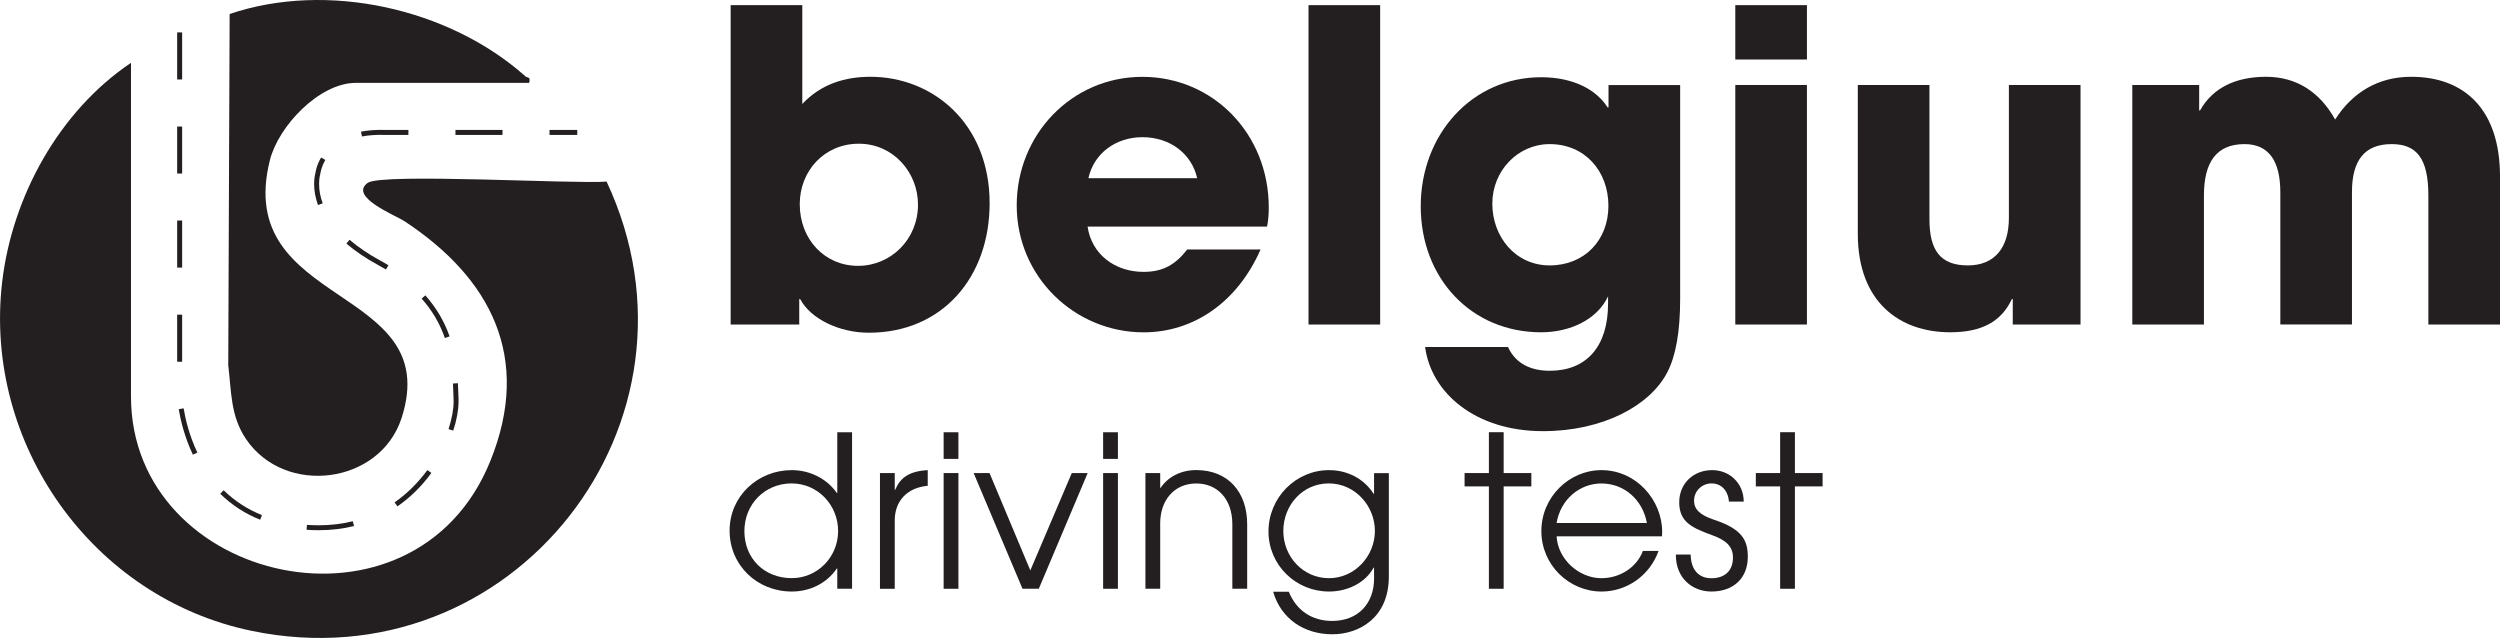
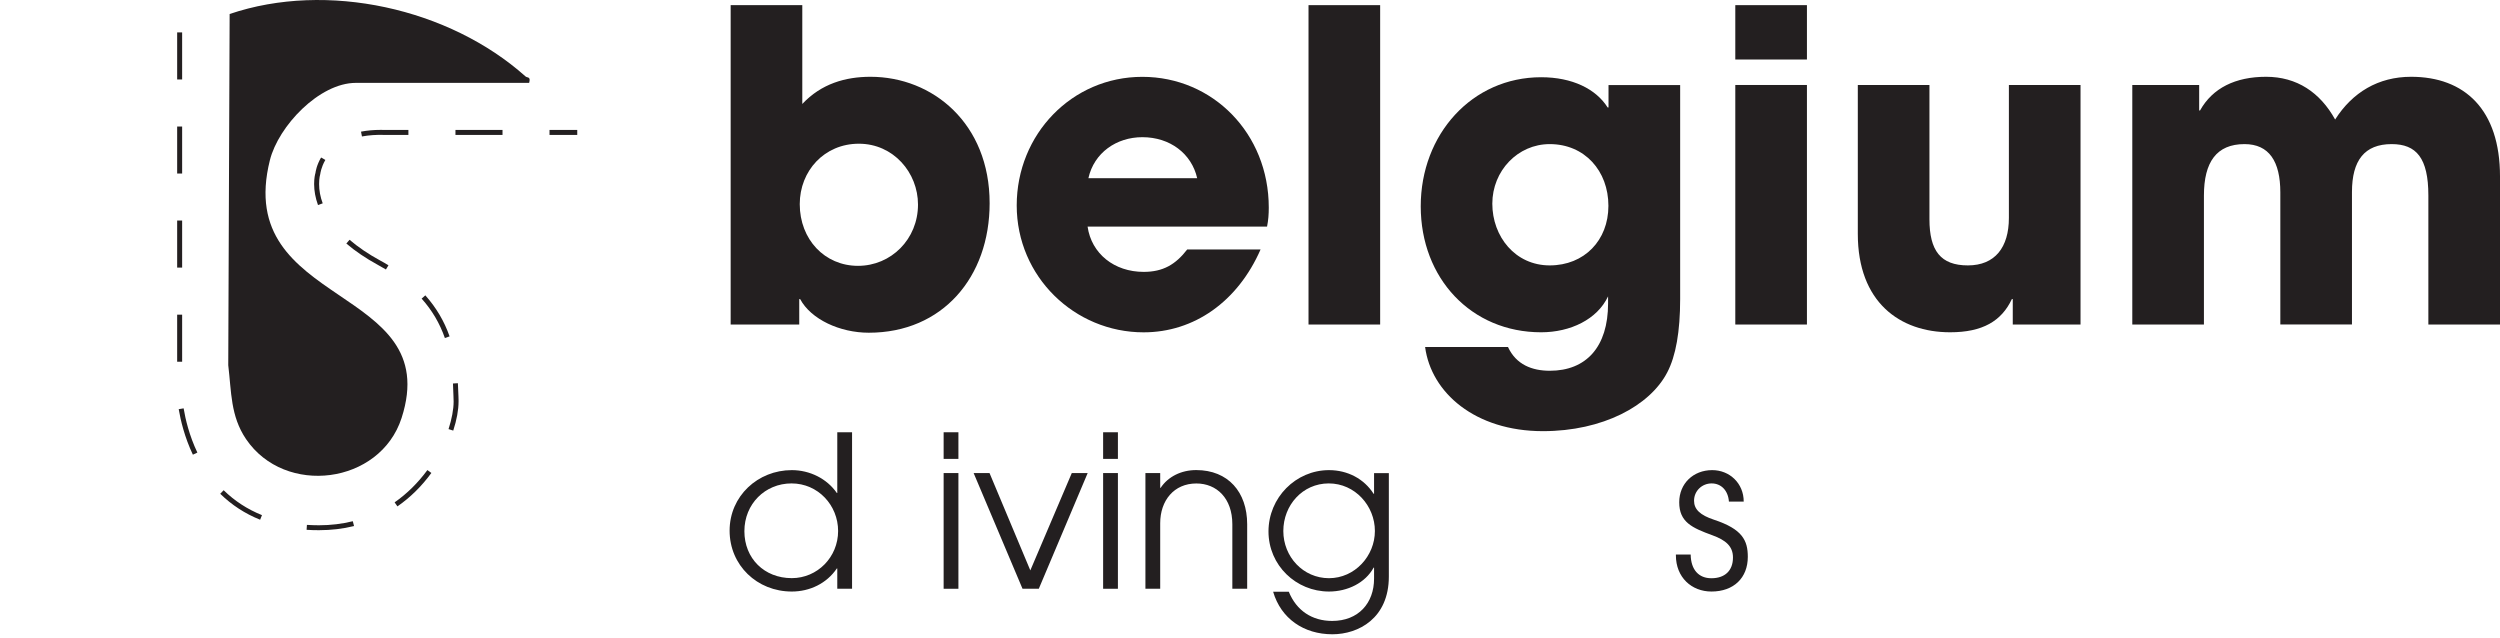
<svg xmlns="http://www.w3.org/2000/svg" id="Layer_2" data-name="Layer 2" viewBox="0 0 451.58 115.24">
  <defs>
    <style>
      .cls-1 {
        fill: #231f20;
      }
    </style>
  </defs>
  <g id="Layer_1-2" data-name="Layer 1">
    <g>
      <g>
        <path class="cls-1" d="M131.98,58.62V.93h12.94v17.85c3.43-3.66,7.8-4.91,12.32-4.91,11.23,0,21.52,8.42,21.52,22.84,0,13.33-8.5,23.39-21.83,23.39-5.22,0-10.45-2.42-12.4-6.08h-.16v4.6h-12.39ZM165.82,36.95c0-5.77-4.44-10.99-10.68-10.99s-10.68,4.91-10.68,10.91c0,6.39,4.52,11.15,10.52,11.15s10.84-4.83,10.84-11.07Z" />
        <path class="cls-1" d="M196.45,40.92c.7,4.91,4.83,8.19,10.13,8.19,3.51,0,5.77-1.33,7.87-4.05h13.25c-4.13,9.43-12.01,14.97-21.13,14.97-12.47,0-22.92-10.06-22.92-22.92s9.98-23.23,22.69-23.23,22.84,10.21,22.84,23.62c0,1.25-.08,2.26-.31,3.43h-32.43ZM216.25,32.19c-1.01-4.44-4.91-7.41-9.9-7.41-4.68,0-8.73,2.81-9.75,7.41h19.65Z" />
        <path class="cls-1" d="M236.36,58.62V.93h12.94v57.69h-12.94Z" />
        <path class="cls-1" d="M290.46,53.55c-1.95,4.13-6.78,6.47-12.08,6.47-12.63,0-21.75-9.75-21.75-22.76s9.28-23.31,21.75-23.31c5.61,0,9.9,2.11,12.01,5.46h.16v-4.05h12.94v38.67c0,5.85-.78,10.29-2.34,13.25-3.12,6-11.62,10.6-22.45,10.6-12.24,0-20.19-6.94-21.28-15.2h14.97c1.48,3.2,4.37,4.29,7.56,4.29,6.55,0,10.52-4.29,10.52-12.16v-1.25ZM290.53,37.18c0-6.31-4.29-11.15-10.6-11.15-5.77,0-10.37,4.83-10.37,10.76s4.13,11.15,10.37,11.15,10.6-4.52,10.6-10.76Z" />
        <path class="cls-1" d="M313.45,10.75V.93h12.94v9.82h-12.94ZM313.45,58.62V15.35h12.94v43.27h-12.94Z" />
        <path class="cls-1" d="M363.57,58.62v-4.6h-.16c-1.87,3.98-5.3,6-11.15,6-9.12,0-16.68-5.46-16.68-17.77V15.35h12.94v24.25c0,5.69,2.03,8.34,6.94,8.34s7.41-3.27,7.41-8.58V15.35h12.94v43.27h-12.24Z" />
        <path class="cls-1" d="M438.64,58.62v-23.31c0-6.78-2.18-9.28-6.63-9.28-4.91,0-7.17,2.96-7.17,8.65v23.93h-12.94v-23.85c0-5.61-2.03-8.73-6.47-8.73-5.07,0-7.33,3.27-7.33,9.28v23.31h-12.94V15.35h12.08v4.6h.16c2.26-4.05,6.39-6.08,11.93-6.08s9.75,2.81,12.47,7.72c3.12-4.91,7.8-7.72,13.72-7.72,9.67,0,16.06,5.92,16.06,18.01v26.74h-12.94Z" />
      </g>
      <g>
        <path class="cls-1" d="M151.24,106.35v-3.67h-.08c-1.83,2.71-4.89,4.17-8.14,4.17-6.27,0-11.23-4.74-11.23-11s5.12-10.93,11.23-10.93c3.25,0,6.34,1.53,8.14,4.13h.08v-10.97h2.67v28.27h-2.67ZM151.39,95.92c0-4.66-3.63-8.6-8.41-8.6s-8.52,3.71-8.52,8.63,3.59,8.48,8.56,8.48c4.62,0,8.37-3.78,8.37-8.52Z" />
-         <path class="cls-1" d="M158.95,106.35v-20.9h2.67v3.02h.08c.92-2.18,2.52-3.36,5.88-3.55v2.83h-.04c-3.86.38-5.92,2.9-5.92,6.27v12.34h-2.67Z" />
        <path class="cls-1" d="M170.45,82.89v-4.81h2.67v4.81h-2.67ZM170.45,106.35v-20.9h2.67v20.9h-2.67Z" />
        <path class="cls-1" d="M184.7,106.35l-8.83-20.9h2.87l7.37,17.58,7.49-17.58h2.87l-8.83,20.9h-2.94Z" />
        <path class="cls-1" d="M199.26,82.89v-4.81h2.67v4.81h-2.67ZM199.26,106.35v-20.9h2.67v20.9h-2.67Z" />
        <path class="cls-1" d="M222.6,106.35v-11.65c0-4.7-2.83-7.37-6.5-7.37-4.05,0-6.53,3.09-6.53,7.18v11.84h-2.67v-20.9h2.67v2.67h.08c1.34-2.02,3.71-3.21,6.42-3.21,5.77,0,9.21,3.97,9.21,9.78v11.65h-2.67Z" />
        <path class="cls-1" d="M248.2,102.53h-.08c-1.49,2.75-4.7,4.32-8.06,4.32-5.96,0-10.93-4.74-10.93-10.85s4.93-11.08,10.93-11.08c3.36,0,6.34,1.57,8.06,4.28h.08v-3.74h2.67v18.68c0,7.56-5.5,10.43-10.2,10.43-5.16,0-9.28-2.83-10.7-7.68h2.83c1.38,3.4,4.2,5.27,7.83,5.27,4.74,0,7.57-3.21,7.57-7.64v-1.99ZM248.35,95.92c0-4.55-3.59-8.6-8.33-8.6s-8.21,3.94-8.21,8.6,3.59,8.52,8.25,8.52,8.29-4.01,8.29-8.52Z" />
-         <path class="cls-1" d="M268.94,106.35v-18.49h-4.39v-2.41h4.39v-7.38h2.67v7.38h5v2.41h-5v18.49h-2.67Z" />
-         <path class="cls-1" d="M281.17,96.87c.23,4.17,4.05,7.57,8.1,7.57,3.25,0,6.34-1.87,7.49-4.93h2.83c-1.6,4.51-5.81,7.34-10.28,7.34-5.92,0-10.89-4.81-10.89-10.93s5-11,10.85-11c6.27,0,10.97,5.39,10.97,11.16,0,.27-.04.54-.04.8h-19.03ZM297.48,94.47c-.76-4.2-4.09-7.14-8.21-7.14-3.9,0-7.37,2.83-8.1,7.14h16.31Z" />
        <path class="cls-1" d="M312.3,90.61c-.15-2.03-1.41-3.29-3.13-3.29s-3.17,1.34-3.17,3.13c0,1.53,1.07,2.6,3.63,3.44,5.08,1.68,6.08,3.71,6.08,6.69,0,3.82-2.56,6.27-6.57,6.27-3.59,0-6.42-2.56-6.42-6.53v-.15h2.67c.04,2.79,1.49,4.28,3.74,4.28,2.41,0,3.9-1.34,3.9-3.75,0-2.02-1.3-3.13-3.71-4.01-3.67-1.34-6-2.37-6-5.96,0-3.36,2.52-5.81,5.96-5.81,3.13,0,5.69,2.37,5.69,5.69h-2.67Z" />
-         <path class="cls-1" d="M321.55,106.35v-18.49h-4.39v-2.41h4.39v-7.38h2.67v7.38h5v2.41h-5v18.49h-2.67Z" />
      </g>
    </g>
    <g>
-       <path class="cls-1" d="M23.66,11.35C10.7,20.05,2.2,35.49.39,50.94c-3.42,29.2,16.28,57.08,45.1,63.02,47.1,9.71,84.37-37.83,64.08-81.16-5.73.47-40.63-1.58-43.15.23-3.49,2.51,5.08,5.9,6.55,6.87,15.69,10.29,23.16,24.66,15.61,43.35-13.7,33.95-64.92,22.28-64.92-11.63V11.35Z" />
      <path class="cls-1" d="M95.58,14.98c.33-1.22-.32-.87-.66-1.18C81.15,1.5,59.06-3.44,41.48,2.53l-.25,63.44c.58,4.8.39,9.17,3.21,13.34,7.03,10.38,24.22,8.19,28.1-3.81,7.82-24.2-30.49-19.76-23.79-46.56,1.54-6.17,8.93-13.97,15.53-13.97h31.3Z" />
      <path class="cls-1" d="M63.73,94.15c-1.94.48-3.99.73-6.11.73-.74,0-1.48-.03-2.18-.07l-.06.89c.73.05,1.48.07,2.24.07,2.19,0,4.32-.25,6.33-.75l-.22-.87ZM40.4,88.55l-.62.64c2.06,2.02,4.48,3.6,7.21,4.69l.33-.83c-2.61-1.05-4.94-2.56-6.92-4.5ZM77.2,84.91c-1.7,2.31-3.69,4.28-5.92,5.83l.51.73c2.32-1.61,4.38-3.64,6.13-6.04l-.72-.52ZM33.17,73.76l-.89.15c.34,1.99,1.05,5.04,2.56,8.22l.81-.38c-1.47-3.09-2.16-6.05-2.48-7.99ZM82.81,71.53c-.03-.73-.05-1.5-.1-2.31l-.89.05c.04.8.07,1.57.09,2.29l.02.68c.01.09.01.19.01.29,0,1.39-.33,3.16-.92,4.98l.85.27c.63-1.93.96-3.74.96-5.25v-.32l-.02-.68ZM32,56.84v8.5h.9v-8.5h-.9ZM76.83,53.35l-.67.59c1.9,2.13,3.27,4.46,4.2,7.12l.85-.3c-.97-2.76-2.41-5.19-4.38-7.41ZM68.66,47.05c-2.13-1.16-3.98-2.42-5.52-3.74l-.58.68c1.58,1.36,3.49,2.65,5.68,3.85.5.27,1,.56,1.47.84l.46-.76c-.48-.3-.99-.59-1.51-.87ZM32,39.84v8.5h.9v-8.5h-.9ZM57.84,31.48l.02-.1s.13-1.15.91-2.49l-.77-.44c-.81,1.37-.99,2.55-1.02,2.8-.06.19-.24.9-.24,1.99,0,1.24.24,2.53.7,3.8l.85-.31c-.44-1.17-.65-2.35-.65-3.49s.2-1.75.2-1.76ZM32,22.85v8.5h.9v-8.5h-.9ZM69.48,23.47c-.24-.01-.48-.01-.72-.01-1.27,0-2.46.11-3.55.32l.17.87c1.23-.23,2.58-.33,4.08-.28h4.31v-.9h-4.29ZM82.27,23.47v.9h8.5v-.9h-8.5ZM99.26,23.47v.9h5.01v-.9h-5.01ZM32,5.85v8.5h.9V5.85h-.9Z" />
    </g>
  </g>
</svg>